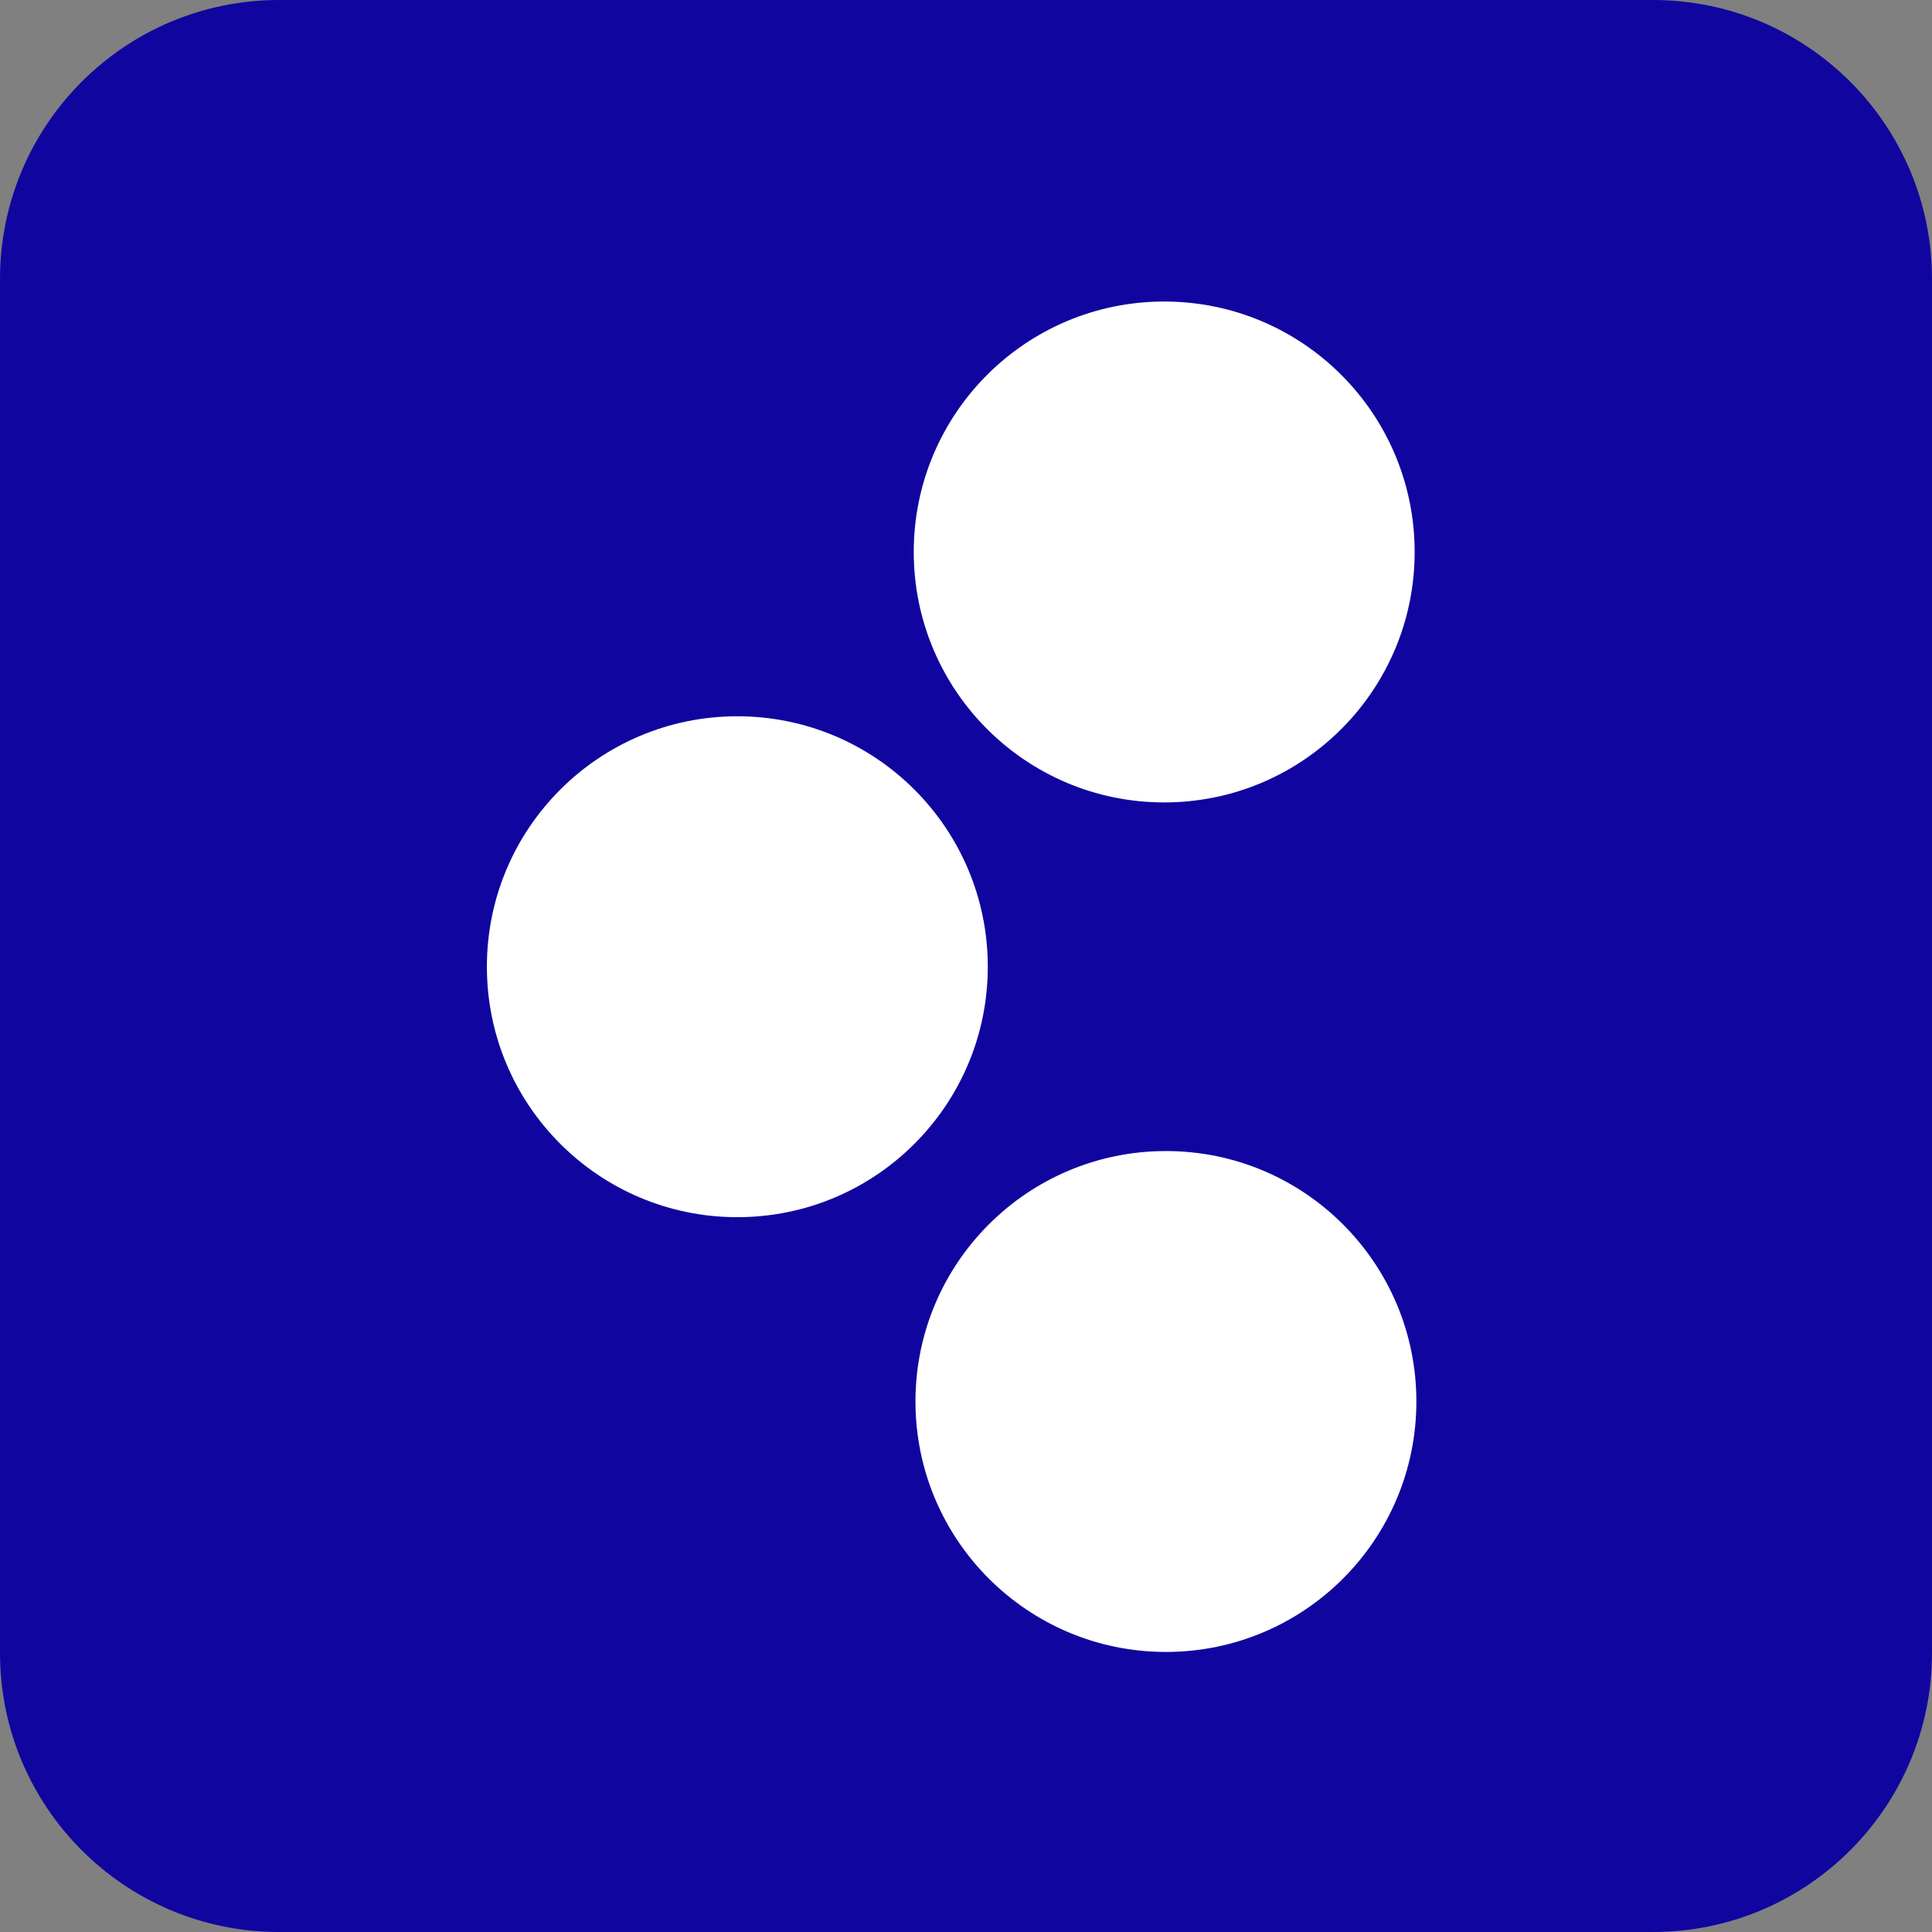
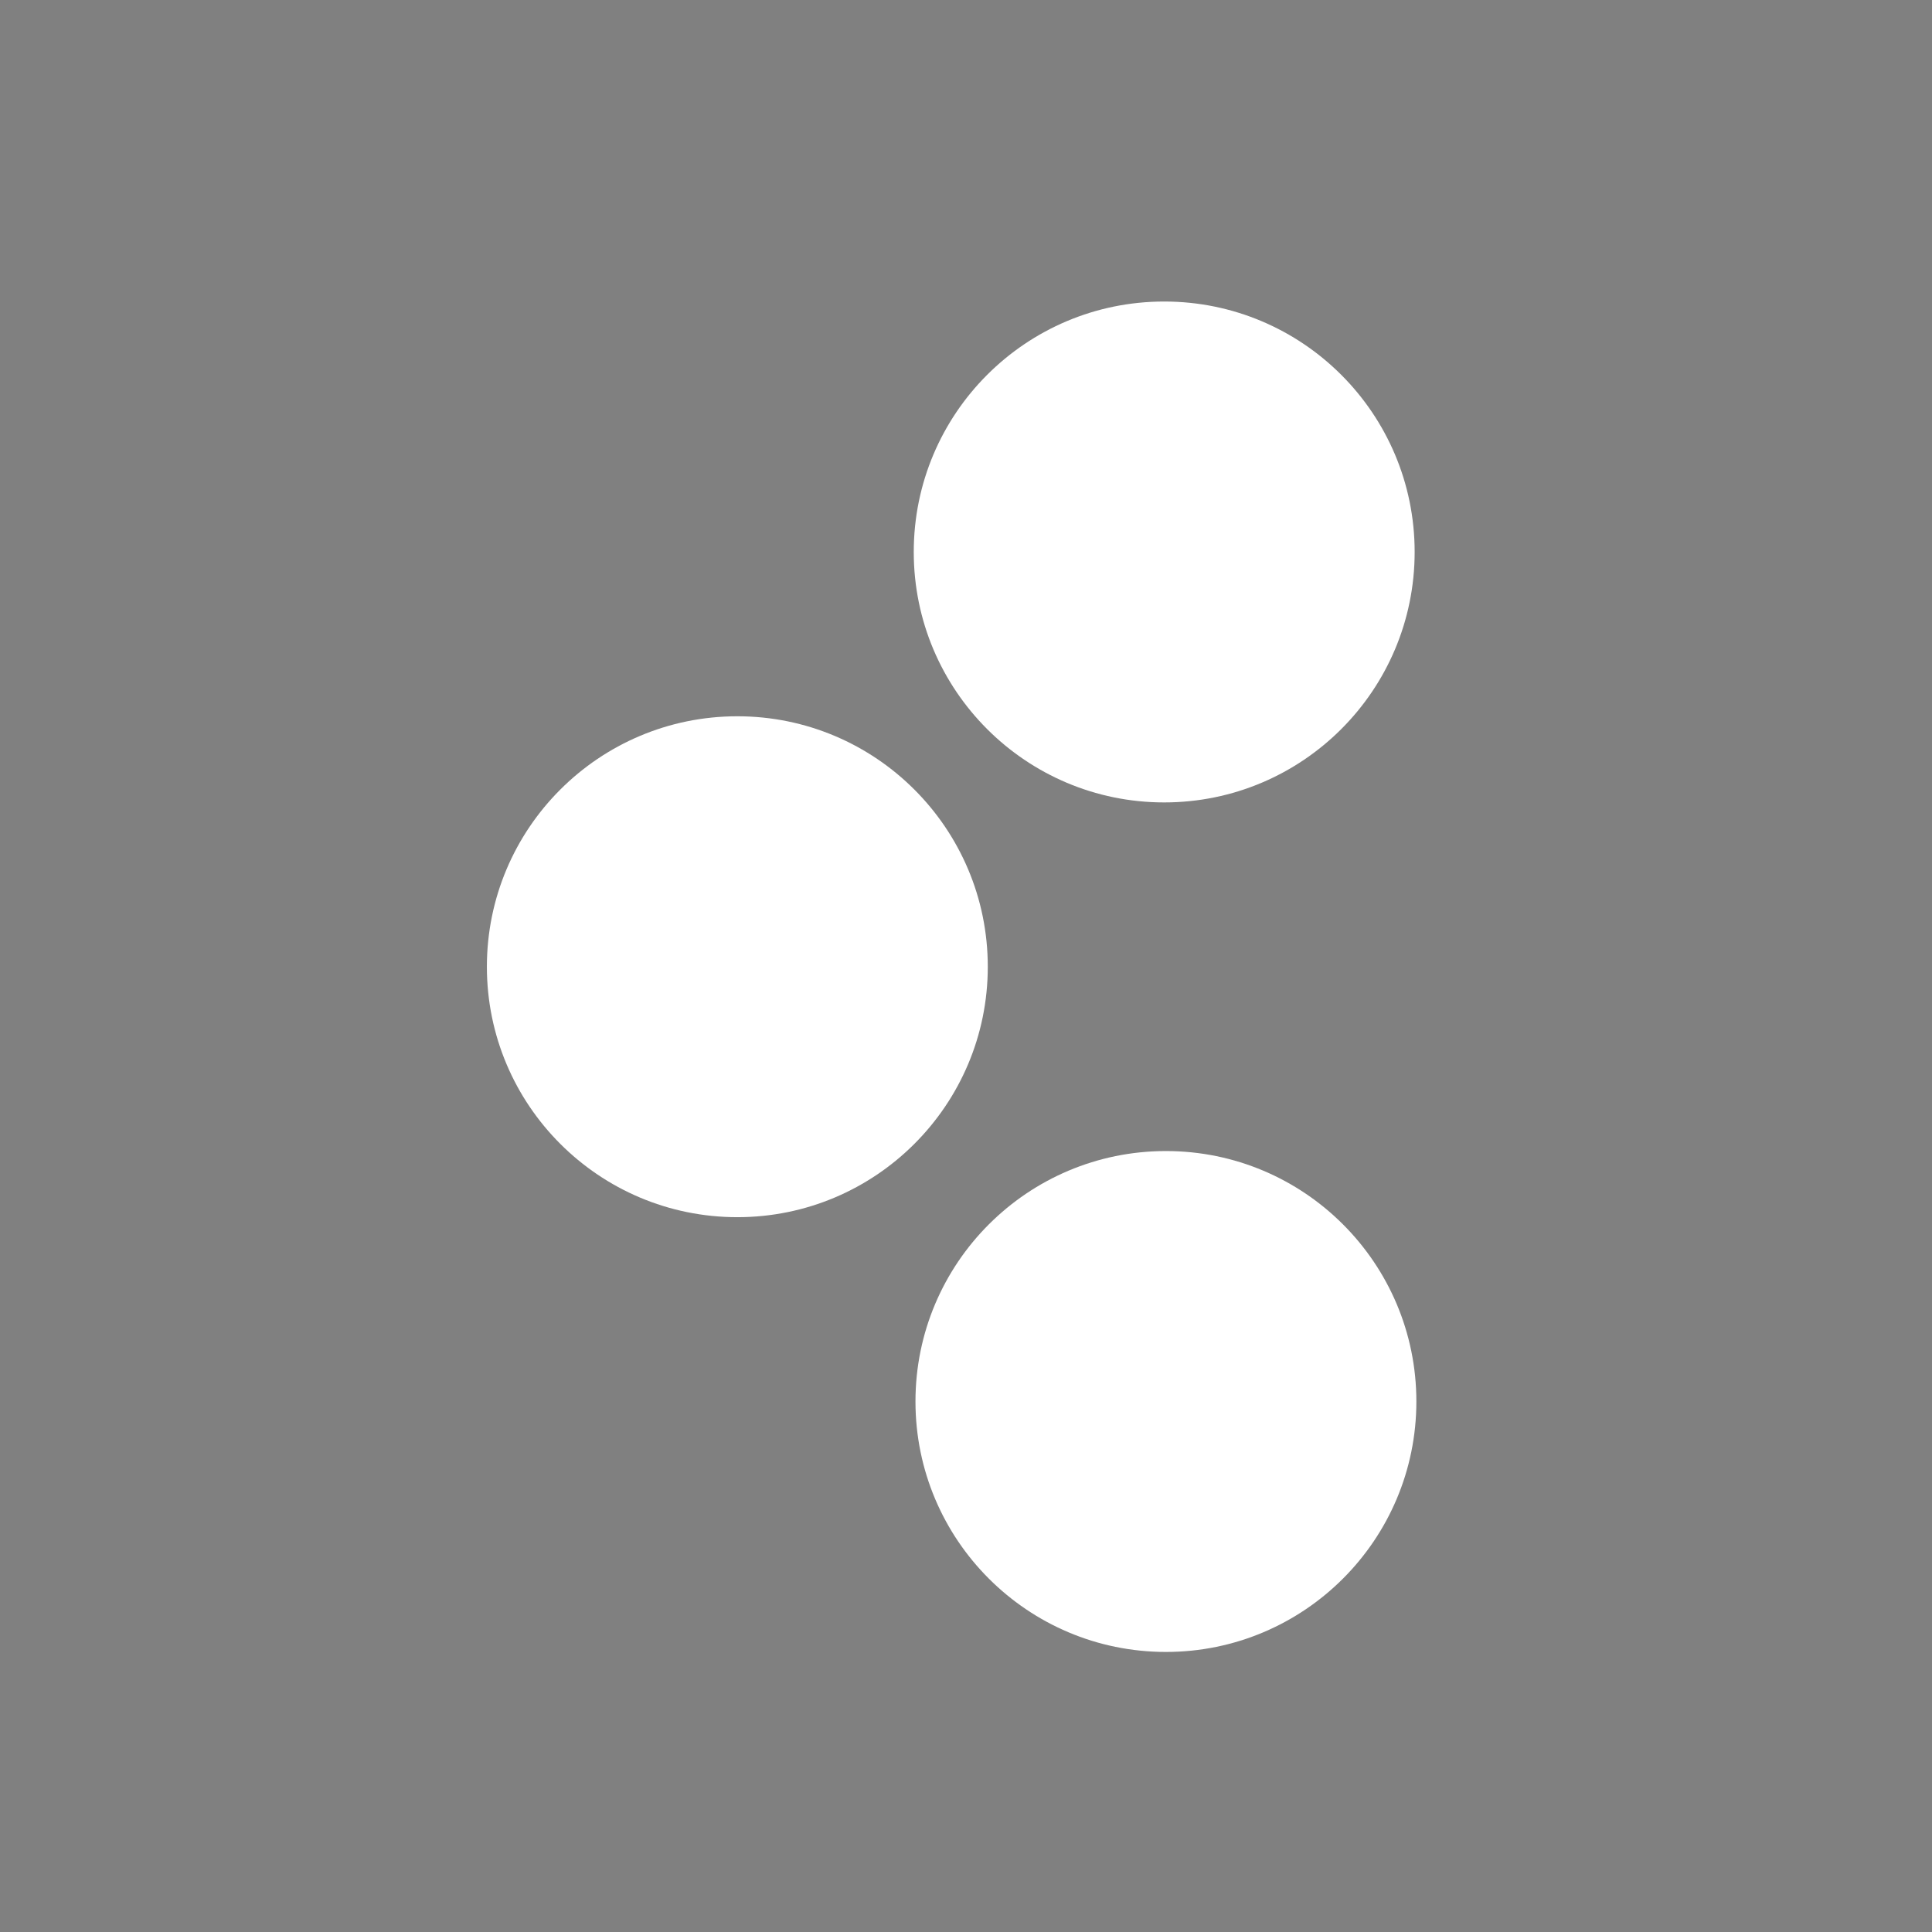
<svg xmlns="http://www.w3.org/2000/svg" version="1.1" x="0px" y="0px" width="90px" height="90px" viewBox="0 0 90 90" style="enable-background:new 0 0 90 90;" xml:space="preserve">
  <rect x="0" y="0" width="90" height="90" fill="#808080" stroke="none" />
  <style type="text/css">
	.st0{fill:#10069F;}
	.st1{fill-rule:evenodd;clip-rule:evenodd;fill:#FFFFFF;}
</style>
  <g id="_x5F_guides">
</g>
  <g id="Square">
-     <path class="st0" d="M77,90H13C5.82,90,0,84.18,0,77V13C0,5.82,5.82,0,13,0h64c7.18,0,13,5.82,13,13v64C90,84.18,84.18,90,77,90z" />
-   </g>
+     </g>
  <g id="Logo">
    <circle class="st1" cx="54.233" cy="25.713" r="11.667" />
    <circle class="st1" cx="34.348" cy="45.034" r="11.667" />
    <circle class="st1" cx="54.313" cy="65.287" r="11.667" />
  </g>
</svg>